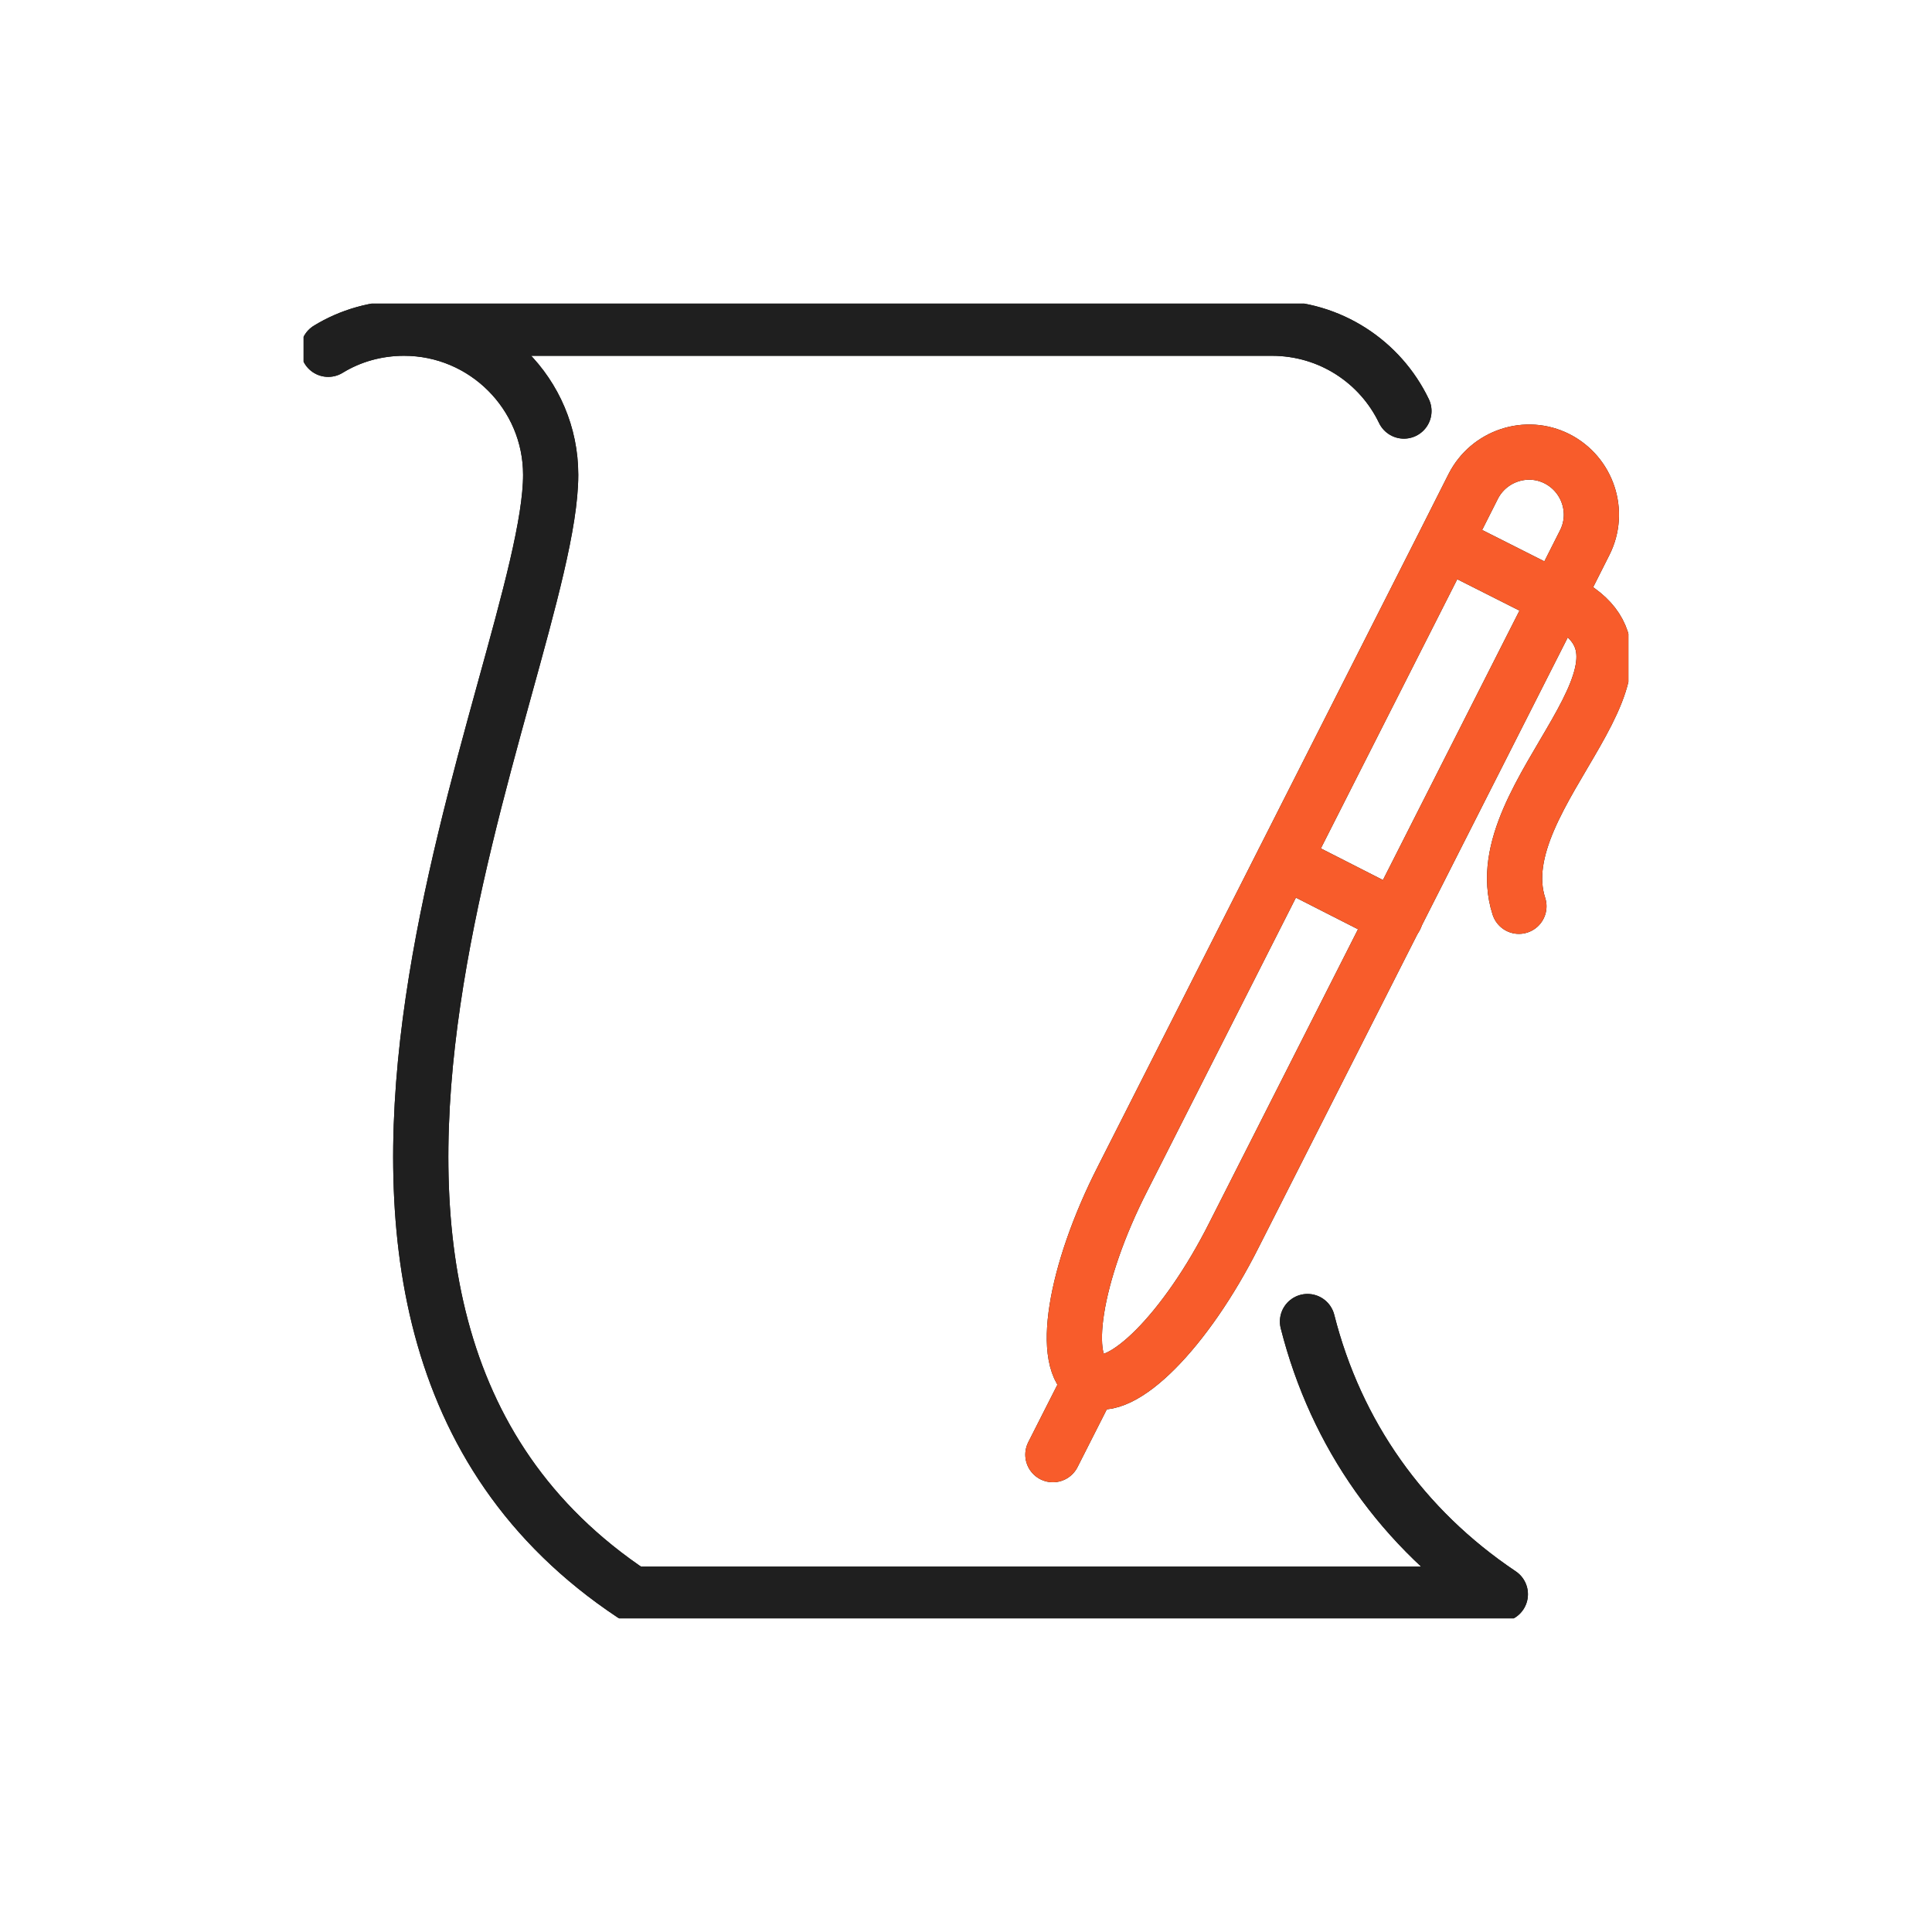
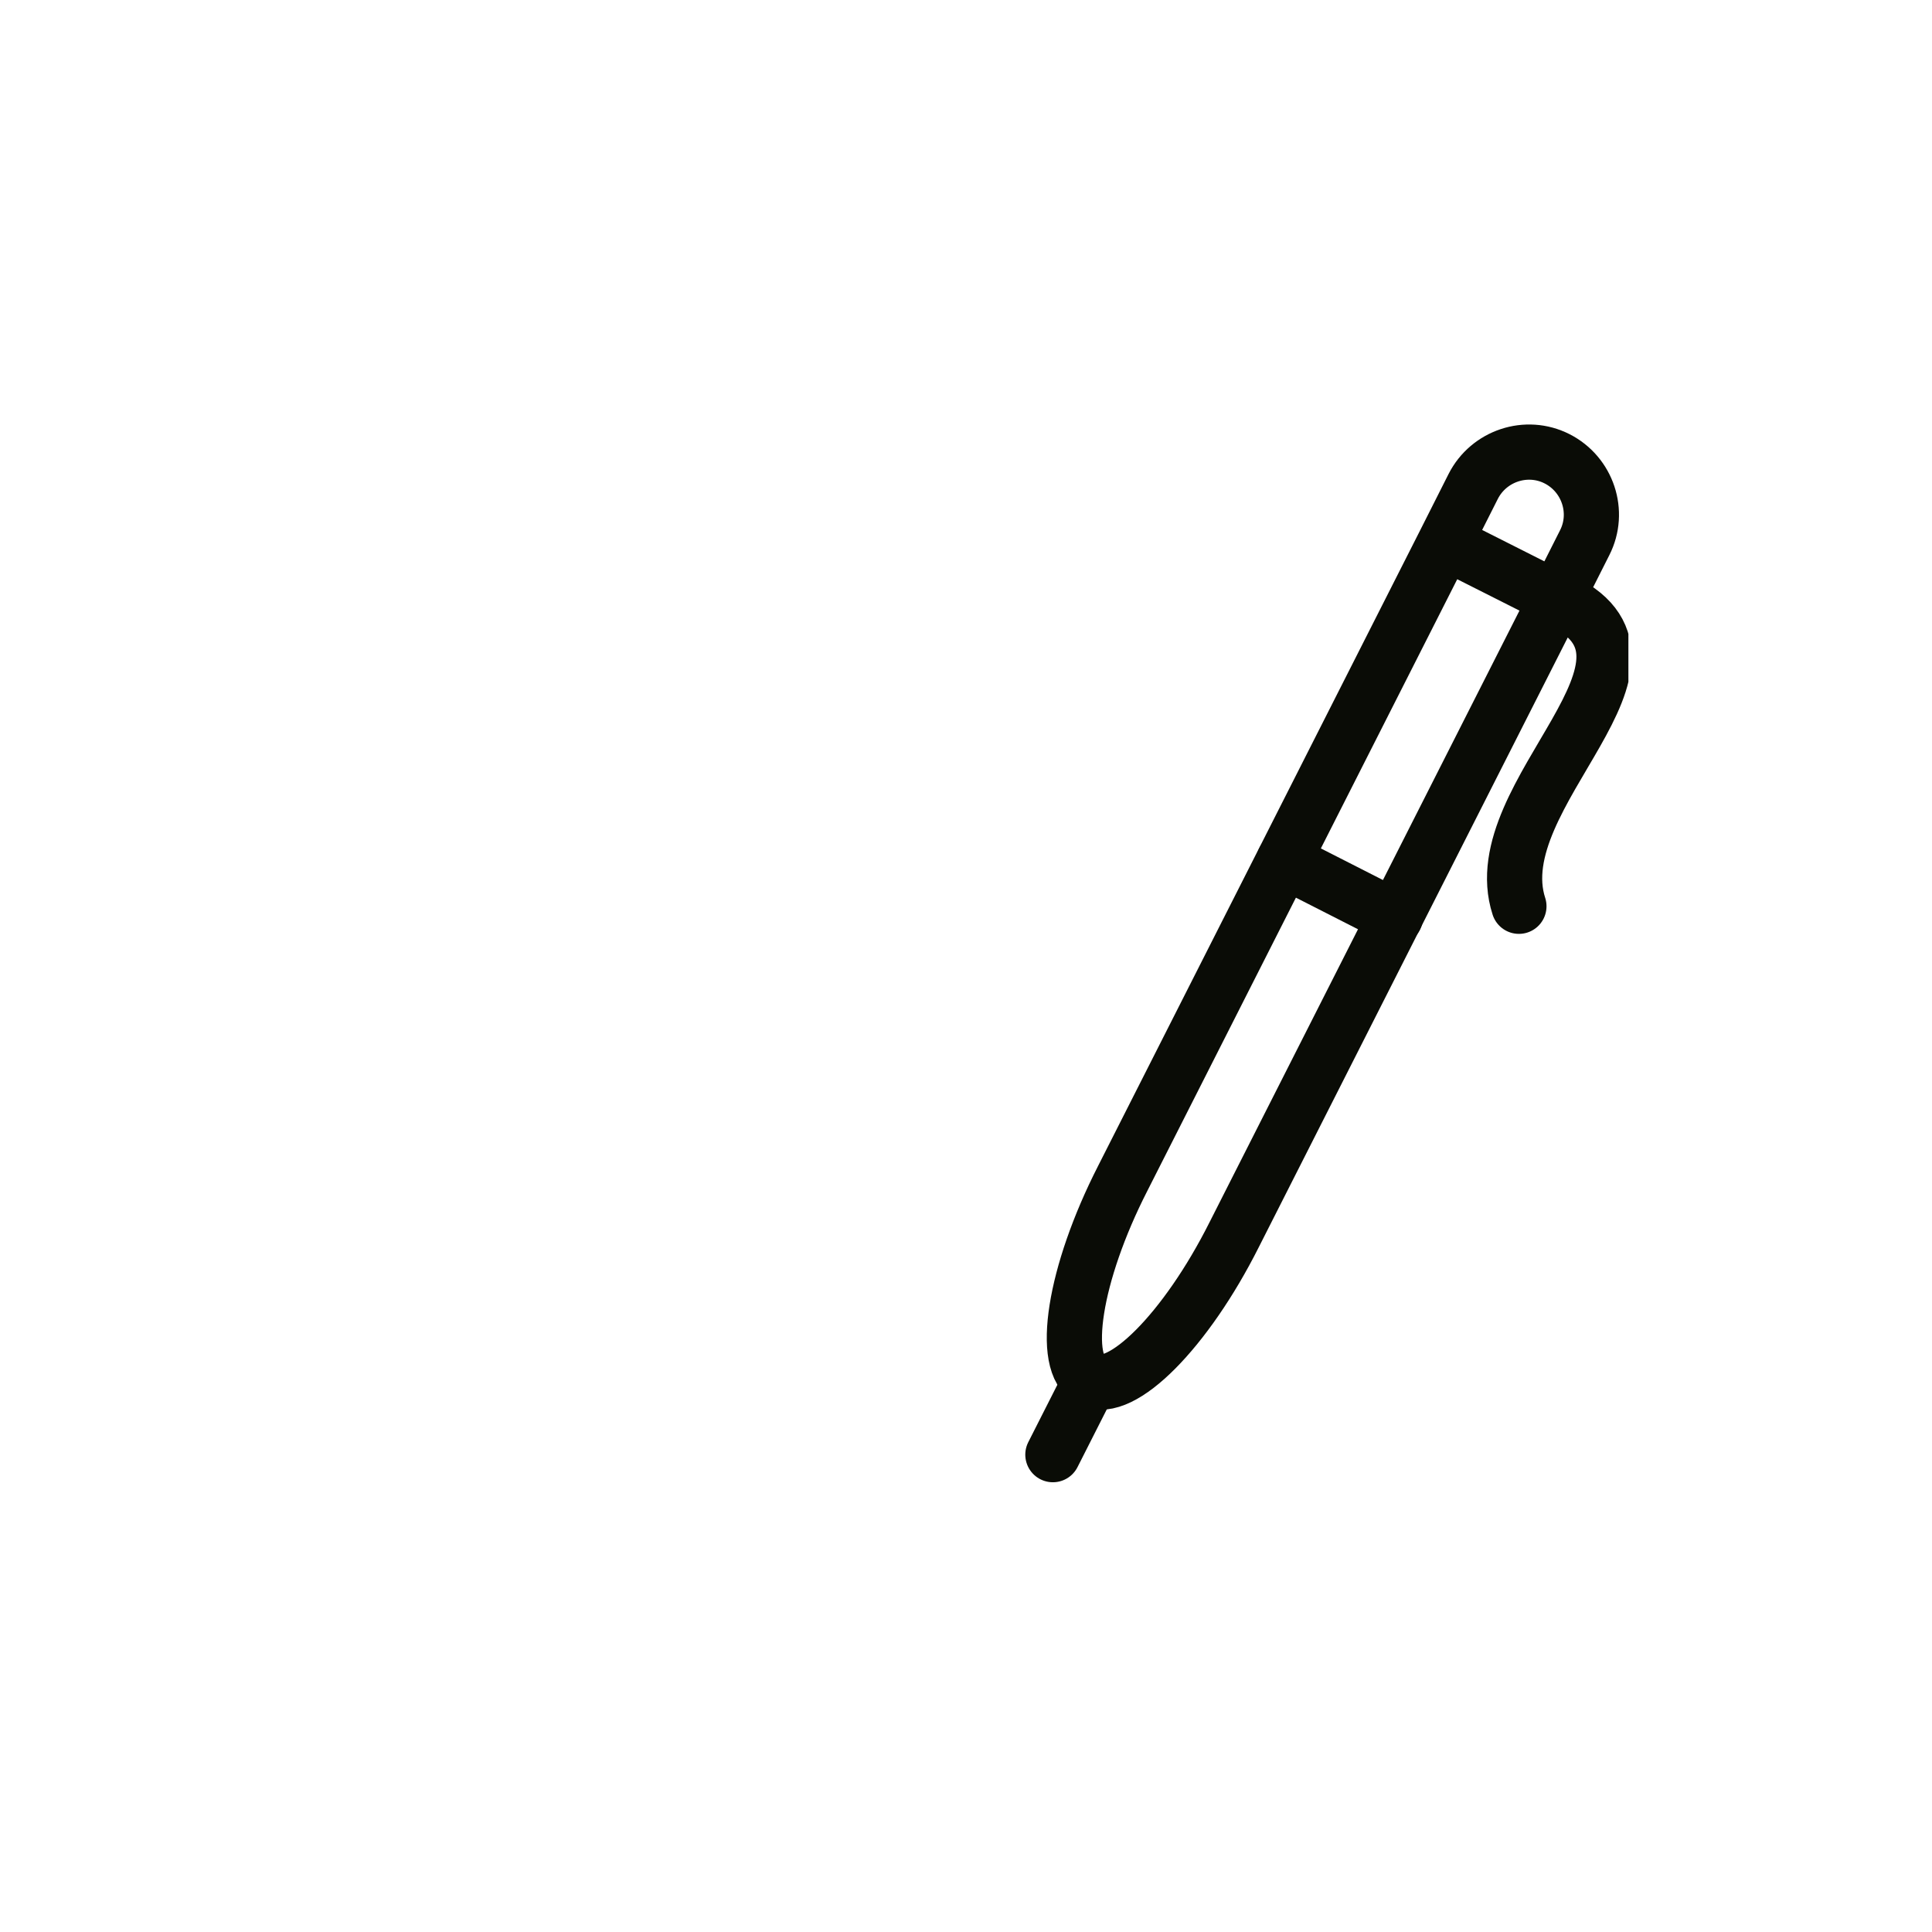
<svg xmlns="http://www.w3.org/2000/svg" width="70" height="70" viewBox="0 0 70 70" fill="none">
  <rect width="70" height="70" fill="white" />
  <g clip-path="url(#clip0_103_10757)">
-     <path d="M11.892 12.655C12.692 12.164 13.638 11.891 14.639 11.891M14.639 11.891C17.569 11.891 19.952 14.274 19.952 17.204C19.952 24.173 7.597 47.572 22.918 57.762H54.36C50.83 55.396 48.41 51.975 47.373 47.882M14.639 11.891H46.081C48.192 11.891 50.011 13.11 50.867 14.893" stroke="#0A0C06" stroke-width="2" stroke-linecap="round" stroke-linejoin="round" />
    <path d="M52.358 19.644L56.398 21.682M52.358 19.644L40.677 42.698C38.912 46.155 38.403 49.43 39.512 49.994C40.622 50.558 42.97 48.211 44.716 44.736L56.398 21.682M52.358 19.644L53.377 17.624C53.941 16.514 55.306 16.059 56.416 16.623C57.526 17.188 57.981 18.552 57.417 19.662L56.398 21.682M56.398 21.682C61.42 23.902 53.705 28.742 55.033 32.836" stroke="#0A0C06" stroke-width="2" stroke-linecap="round" stroke-linejoin="round" />
    <path d="M46.518 31.18L50.557 33.236" stroke="#0A0C06" stroke-width="2" stroke-linecap="round" stroke-linejoin="round" />
    <path d="M39.513 50.012L38.148 52.705" stroke="#0A0C06" stroke-width="2" stroke-linecap="round" stroke-linejoin="round" />
    <g clip-path="url(#clip1_103_10757)">
-       <path d="M11.892 12.655C12.692 12.164 13.638 11.891 14.639 11.891M14.639 11.891C17.569 11.891 19.952 14.274 19.952 17.204C19.952 24.173 7.597 47.572 22.918 57.762H54.36C50.83 55.396 48.41 51.975 47.373 47.882M14.639 11.891H46.081C48.192 11.891 50.011 13.11 50.867 14.893" stroke="#1F1F1F" stroke-width="2" stroke-linecap="round" stroke-linejoin="round" />
-       <path d="M52.358 19.644L56.398 21.682M52.358 19.644L40.677 42.698C38.912 46.155 38.403 49.43 39.512 49.994C40.622 50.558 42.97 48.211 44.716 44.736L56.398 21.682M52.358 19.644L53.377 17.624C53.941 16.514 55.306 16.059 56.416 16.623C57.526 17.188 57.981 18.552 57.417 19.662L56.398 21.682M56.398 21.682C61.42 23.902 53.705 28.742 55.033 32.836" stroke="#F85C2B" stroke-width="2" stroke-linecap="round" stroke-linejoin="round" />
      <path d="M46.518 31.18L50.557 33.236" stroke="#F85C2B" stroke-width="2" stroke-linecap="round" stroke-linejoin="round" />
-       <path d="M39.513 50.012L38.148 52.705" stroke="#F85C2B" stroke-width="2" stroke-linecap="round" stroke-linejoin="round" />
    </g>
  </g>
  <defs>
    <clipPath id="clip0_103_10757">
      <rect width="48" height="47.636" fill="white" transform="translate(11 11)" />
    </clipPath>
    <clipPath id="clip1_103_10757">
-       <rect width="48" height="47.636" fill="white" transform="translate(11 11)" />
-     </clipPath>
+       </clipPath>
  </defs>
</svg>